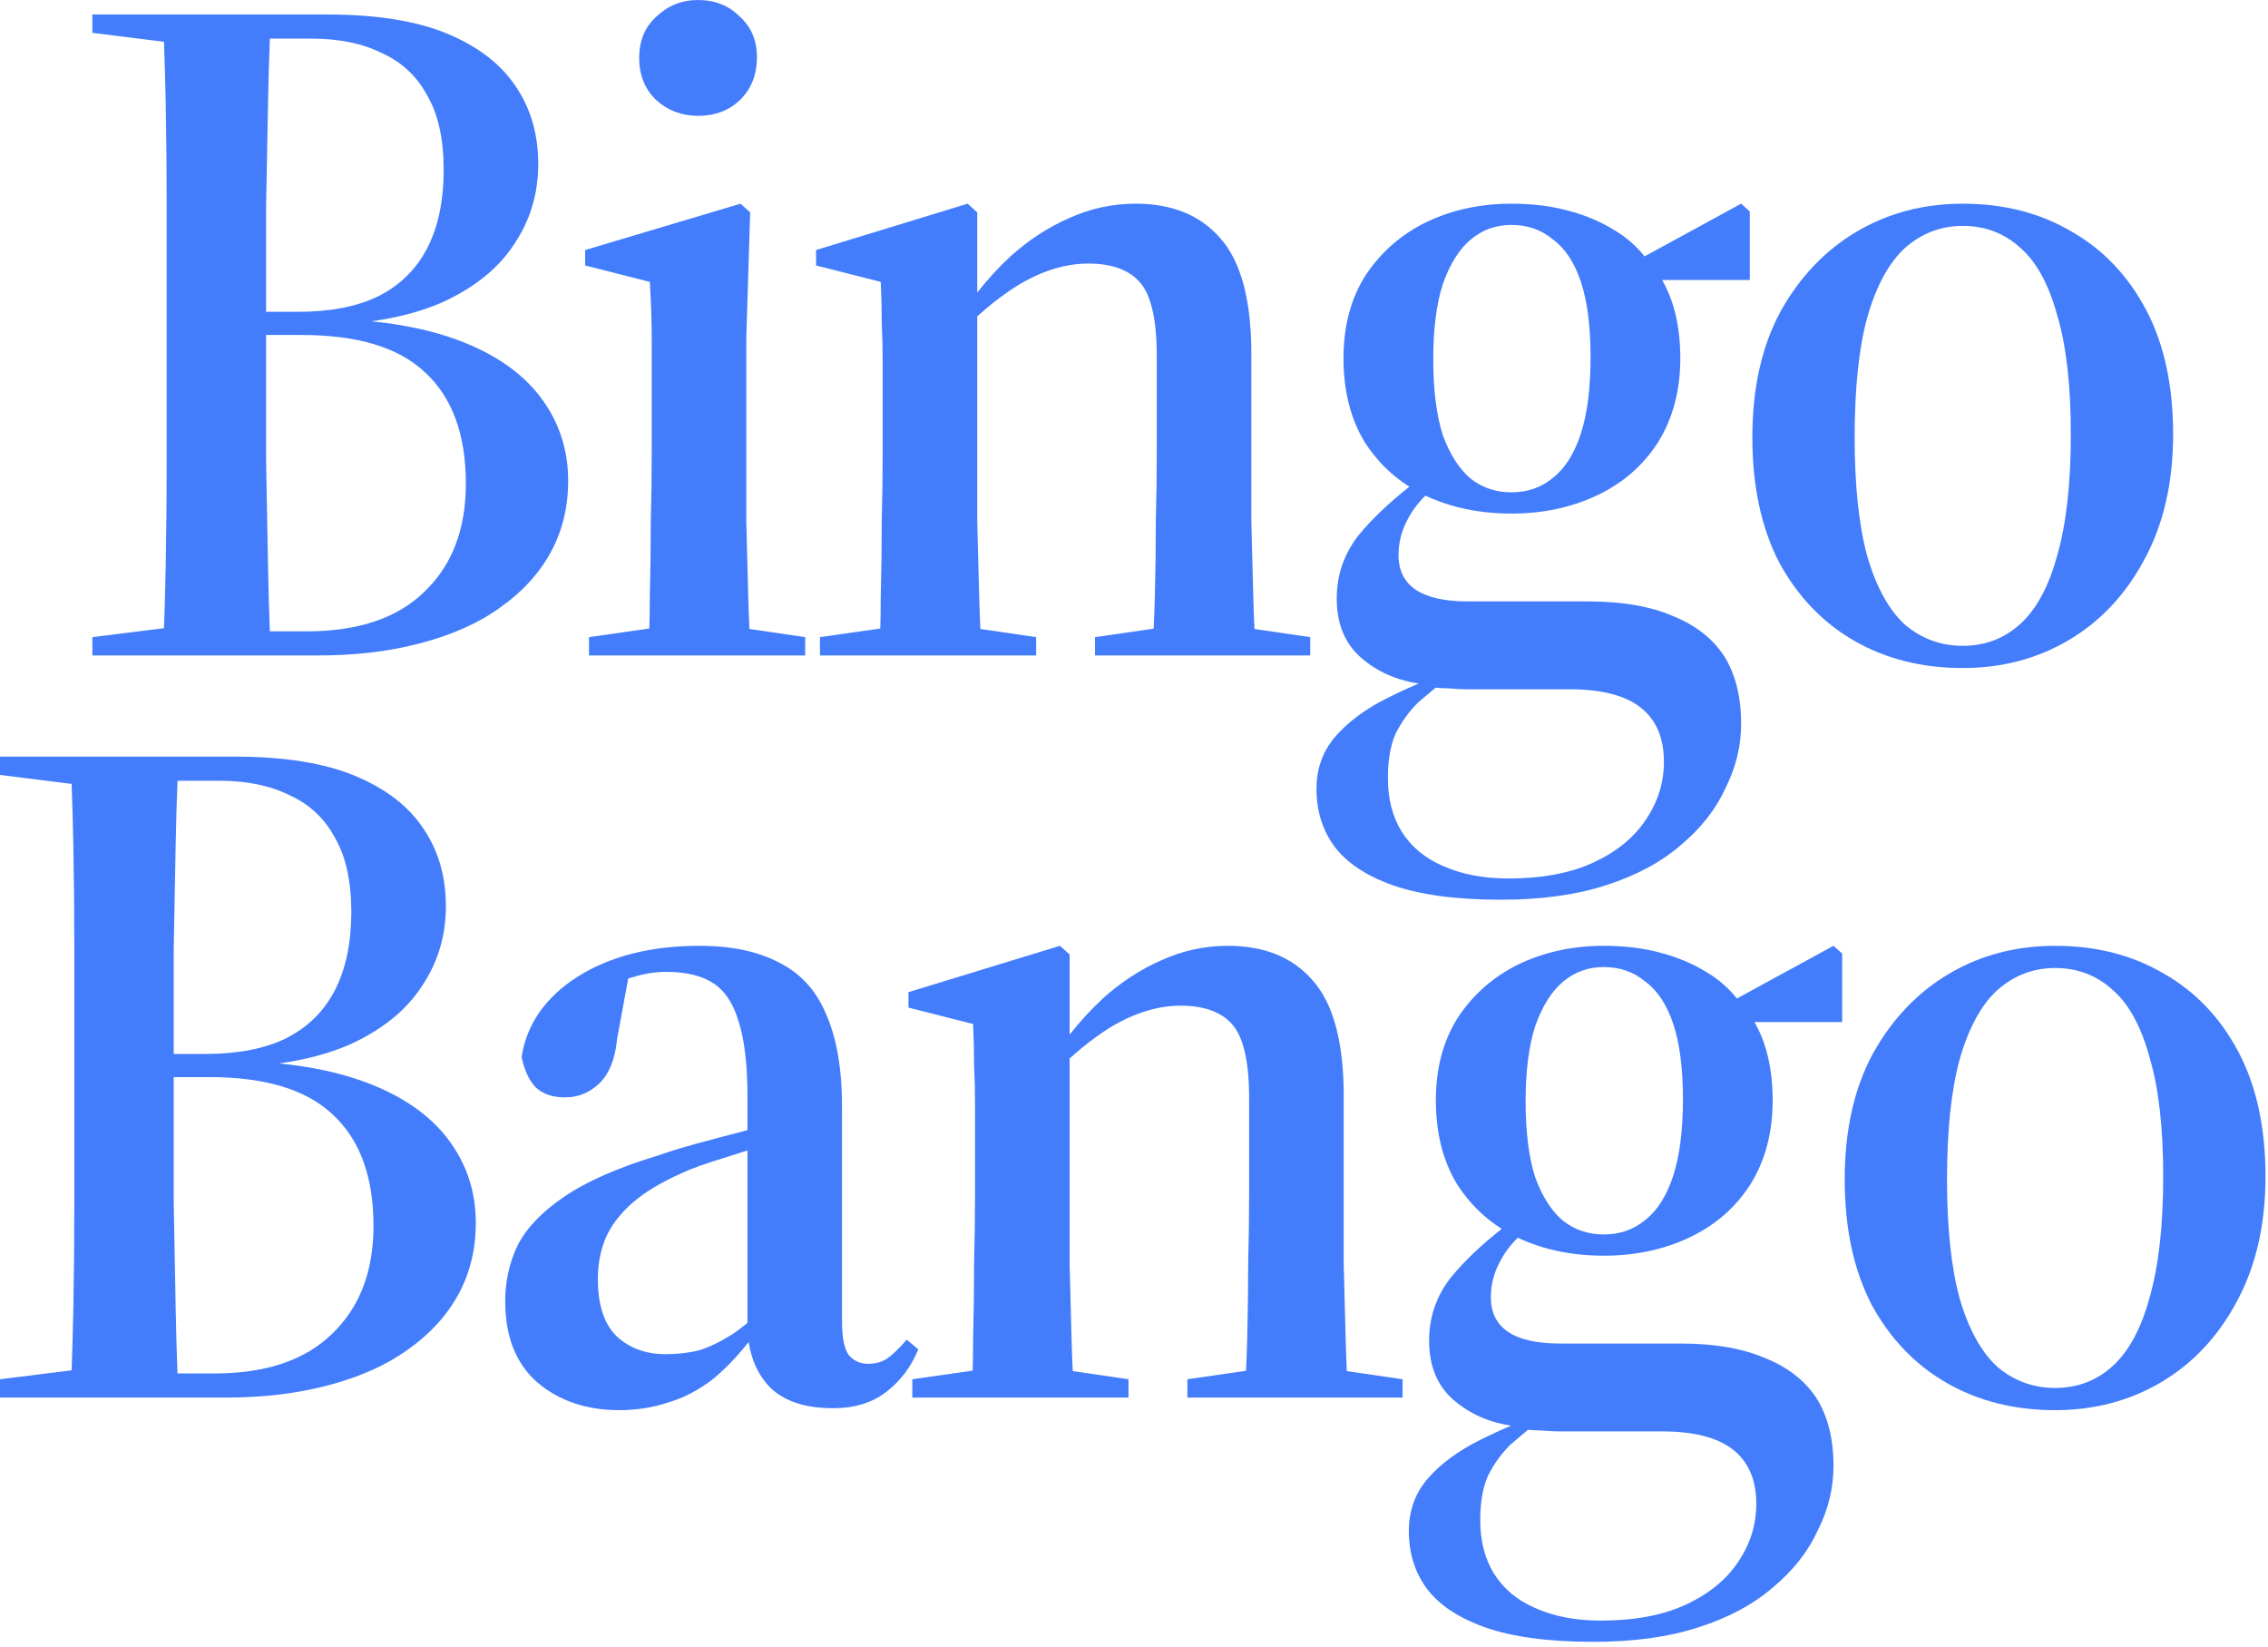
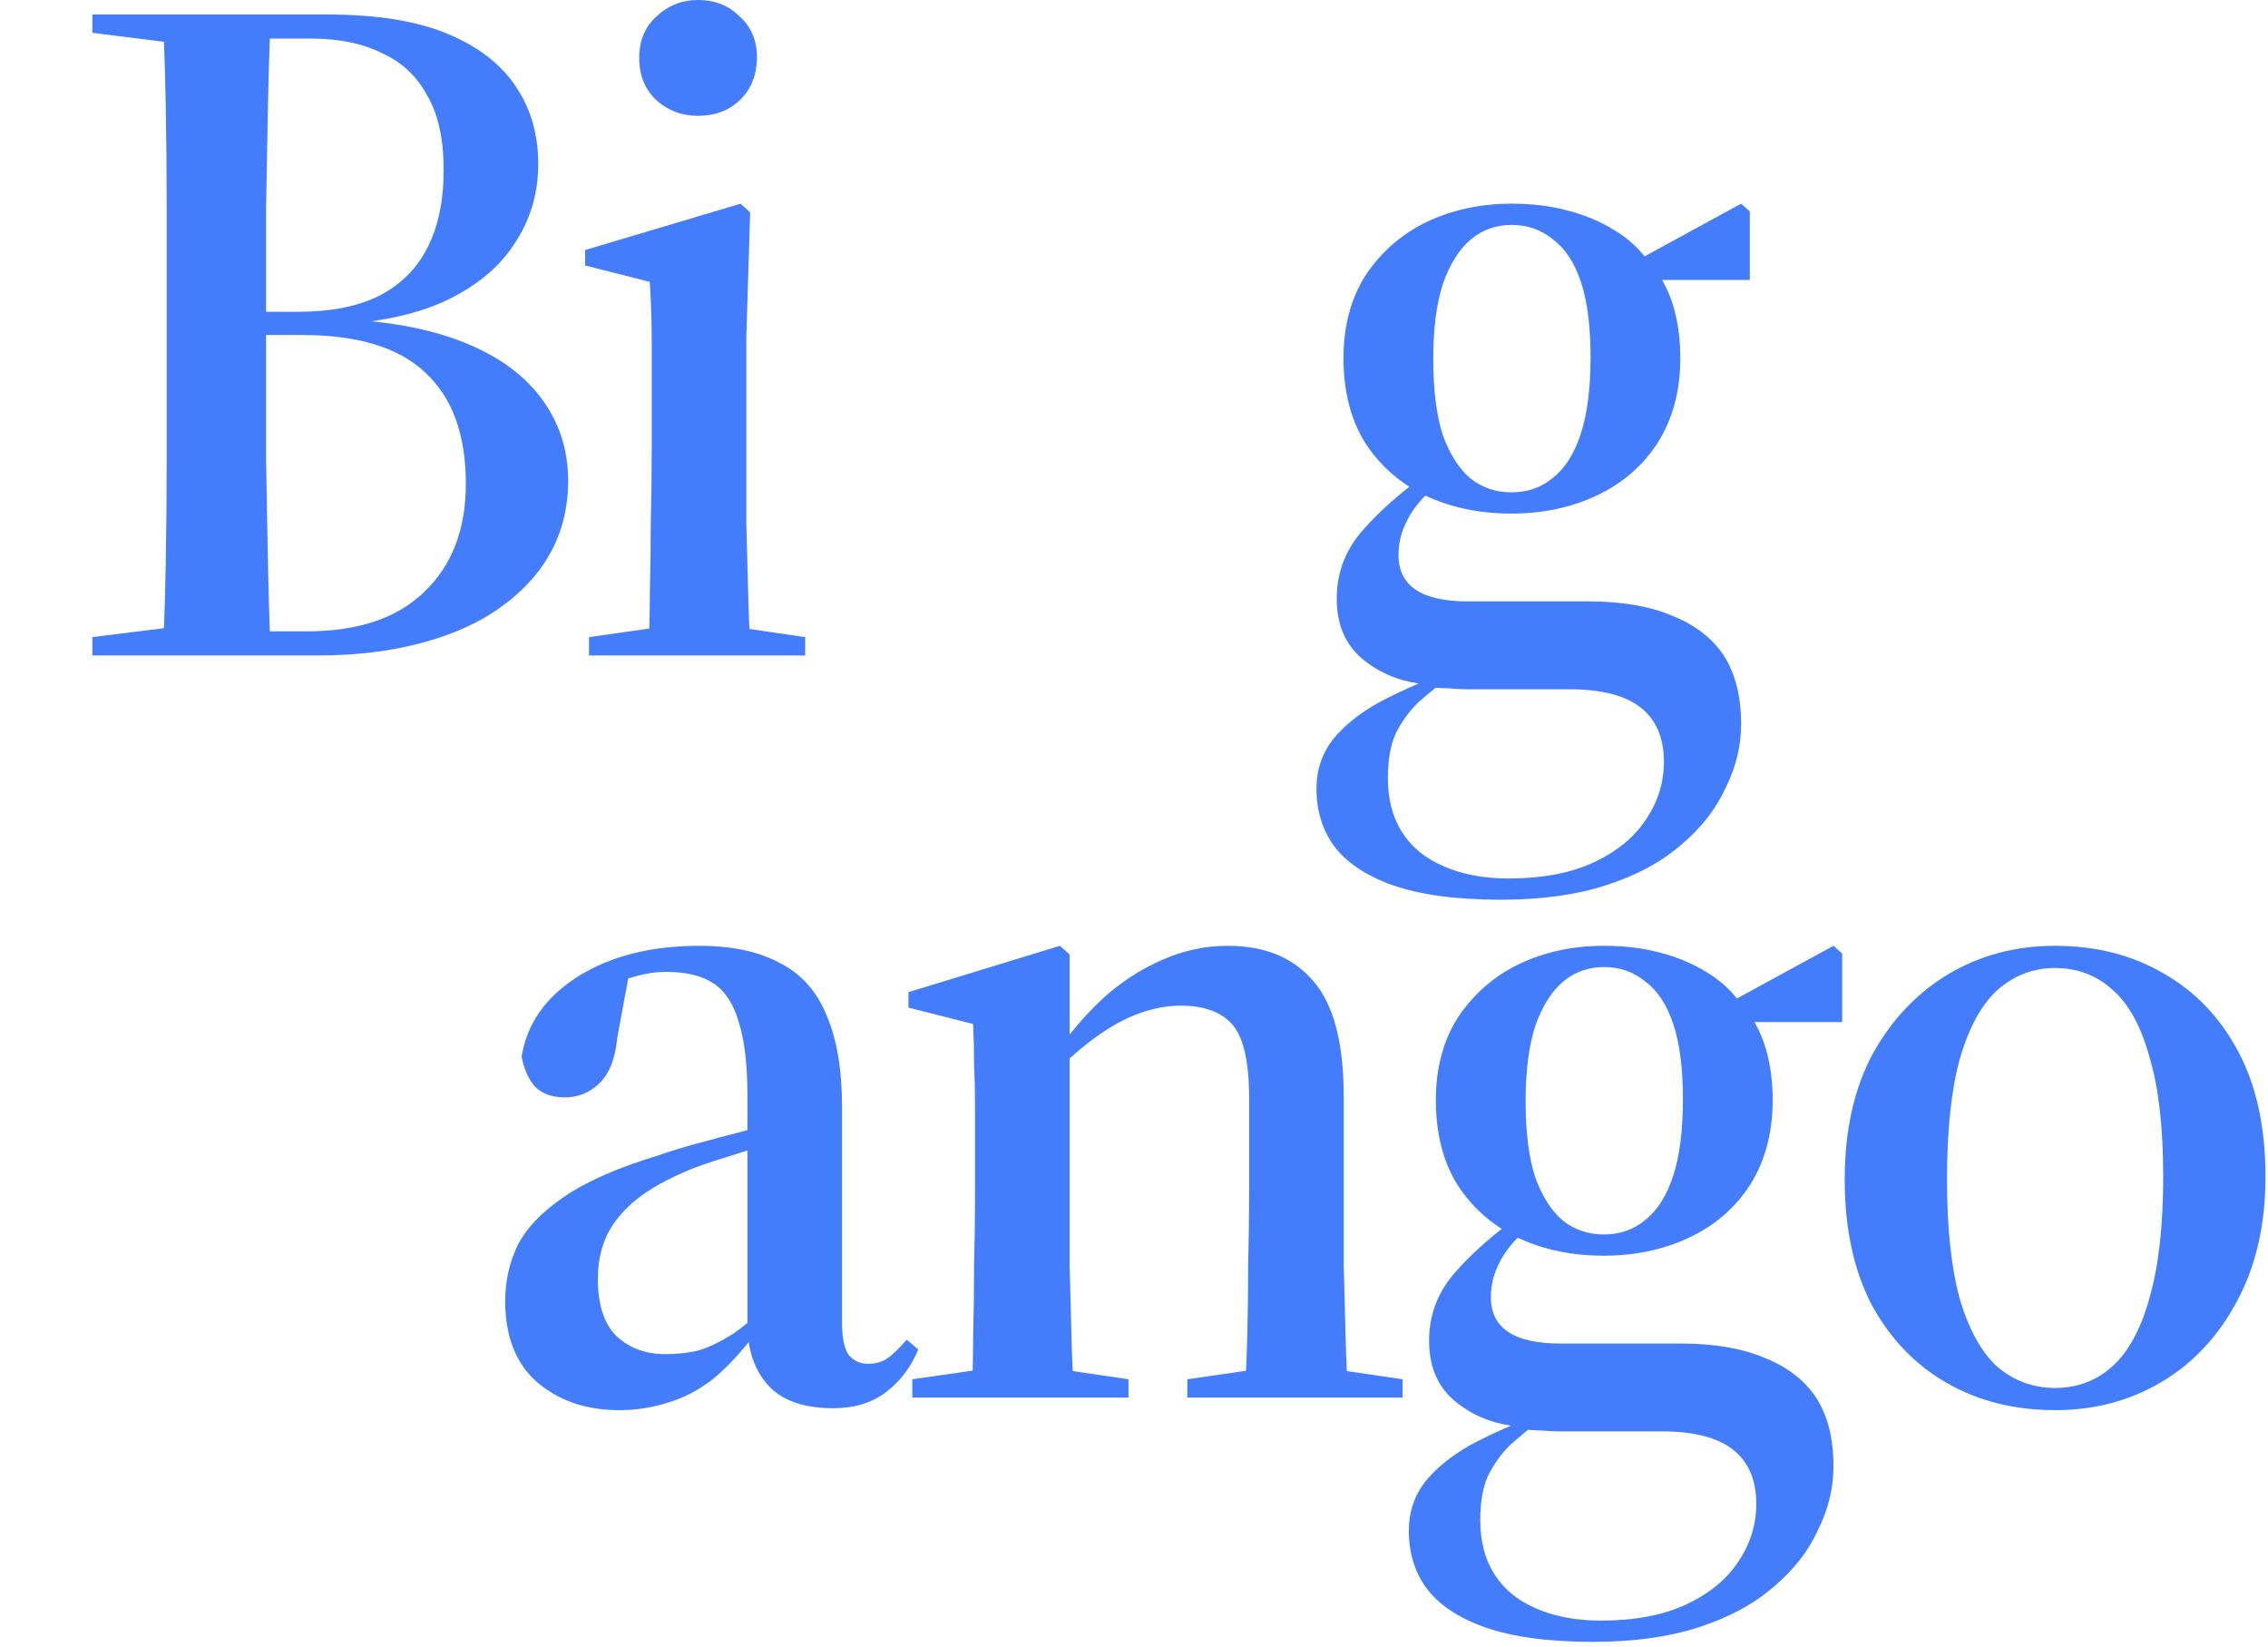
<svg xmlns="http://www.w3.org/2000/svg" fill="none" height="100%" overflow="visible" preserveAspectRatio="none" style="display: block;" viewBox="0 0 376 273" width="100%">
  <g filter="url(#filter0_n_0_89)" id="Union">
    <path clip-rule="evenodd" d="M305.403 158.04V169.4H290.867C291.665 170.79 292.298 172.283 292.764 173.88C293.51 176.44 293.884 179.267 293.884 182.36C293.884 187.694 292.657 192.334 290.204 196.28C287.751 200.12 284.391 203.053 280.124 205.08C275.857 207.107 271.11 208.12 265.884 208.12C260.608 208.12 255.854 207.126 251.622 205.143C250.339 206.416 249.333 207.782 248.604 209.24C247.644 211.053 247.164 212.973 247.164 215C247.164 217.56 248.124 219.48 250.044 220.76C251.964 222.04 254.844 222.68 258.684 222.68H278.684C284.23 222.68 288.87 223.48 292.604 225.08C296.337 226.573 299.164 228.76 301.084 231.64C303.004 234.626 303.964 238.413 303.964 243C303.964 246.627 303.11 250.146 301.403 253.56C299.803 257.08 297.351 260.227 294.044 263C290.737 265.88 286.577 268.12 281.563 269.72C276.657 271.32 270.844 272.12 264.124 272.12C256.764 272.12 250.791 271.32 246.204 269.72C241.724 268.12 238.47 265.933 236.443 263.16C234.523 260.494 233.563 257.346 233.563 253.72C233.564 250.627 234.471 247.906 236.284 245.56C238.097 243.32 240.604 241.294 243.804 239.48C245.881 238.372 248.117 237.31 250.509 236.292C246.84 235.735 243.698 234.347 241.084 232.12C238.311 229.773 236.924 226.467 236.924 222.2C236.924 218.254 238.15 214.733 240.604 211.64C242.801 208.984 245.589 206.328 248.966 203.673C245.968 201.772 243.499 199.31 241.563 196.28C239.217 192.44 238.044 187.8 238.044 182.36C238.044 177.027 239.27 172.44 241.724 168.6C244.284 164.76 247.644 161.826 251.804 159.8C256.07 157.773 260.764 156.76 265.884 156.76C269.297 156.76 272.391 157.133 275.164 157.88C278.044 158.627 280.604 159.693 282.844 161.08C284.864 162.274 286.567 163.745 287.955 165.492L303.964 156.76L305.403 158.04ZM253.326 236.976C252.339 237.791 251.35 238.625 250.363 239.48C248.87 240.974 247.643 242.68 246.684 244.6C245.83 246.52 245.403 248.973 245.403 251.96C245.403 255.373 246.15 258.306 247.644 260.76C249.244 263.32 251.537 265.241 254.523 266.521C257.617 267.907 261.243 268.6 265.403 268.6C271.057 268.6 275.804 267.693 279.644 265.88C283.484 264.067 286.364 261.666 288.284 258.68C290.204 255.8 291.164 252.653 291.164 249.24C291.164 245.294 289.884 242.307 287.324 240.28C284.764 238.254 280.817 237.24 275.483 237.24H258.523C257.67 237.24 256.604 237.187 255.324 237.08C254.658 237.08 253.992 237.044 253.326 236.976ZM265.884 160.28C263.324 160.28 261.084 161.08 259.164 162.68C257.244 164.28 255.697 166.733 254.523 170.04C253.457 173.347 252.924 177.506 252.924 182.52C252.924 187.64 253.457 191.853 254.523 195.16C255.697 198.36 257.244 200.76 259.164 202.36C261.084 203.853 263.324 204.6 265.884 204.6C268.55 204.6 270.844 203.8 272.764 202.2C274.79 200.6 276.337 198.147 277.403 194.84C278.47 191.533 279.004 187.32 279.004 182.2C279.004 177.08 278.47 172.92 277.403 169.72C276.337 166.52 274.79 164.173 272.764 162.68C270.844 161.08 268.55 160.28 265.884 160.28Z" fill="#437DFC" fill-rule="evenodd" />
    <path clip-rule="evenodd" d="M115.916 156.76C121.356 156.76 125.836 157.72 129.356 159.64C132.876 161.453 135.436 164.334 137.036 168.28C138.743 172.227 139.597 177.294 139.597 183.48V219.16C139.597 221.72 139.969 223.533 140.716 224.6C141.569 225.56 142.636 226.04 143.916 226.04C145.089 226.04 146.103 225.773 146.956 225.24C147.916 224.6 149.036 223.533 150.316 222.04L152.236 223.64C151.063 226.52 149.303 228.866 146.956 230.68C144.609 232.493 141.676 233.4 138.156 233.4C133.57 233.4 130.103 232.28 127.756 230.04C125.807 228.091 124.597 225.553 124.119 222.427C122.171 224.882 120.184 226.94 118.156 228.6C115.81 230.413 113.356 231.694 110.796 232.44C108.236 233.294 105.516 233.72 102.637 233.72C97.197 233.72 92.663 232.173 89.036 229.08C85.516 225.987 83.756 221.506 83.756 215.64C83.756 212.333 84.45 209.24 85.836 206.36C87.329 203.48 89.89 200.814 93.517 198.36C97.25 195.8 102.476 193.507 109.196 191.48C111.01 190.84 113.09 190.2 115.437 189.56C117.783 188.92 120.397 188.227 123.276 187.48C123.489 187.42 123.702 187.359 123.916 187.299V181.72C123.916 176.493 123.436 172.387 122.477 169.4C121.623 166.414 120.236 164.28 118.316 163C116.396 161.72 113.783 161.08 110.477 161.08C108.663 161.08 106.903 161.347 105.196 161.88C104.851 161.966 104.502 162.057 104.152 162.152L102.316 172.12C101.996 175.533 100.983 178.04 99.276 179.64C97.676 181.133 95.809 181.88 93.676 181.88C91.543 181.88 89.889 181.293 88.716 180.12C87.649 178.947 86.903 177.293 86.477 175.16C87.33 169.72 90.423 165.293 95.756 161.88C101.196 158.467 107.916 156.76 115.916 156.76ZM123.916 190.674C122.661 191.073 121.488 191.448 120.396 191.8C117.196 192.76 114.796 193.614 113.196 194.36C109.57 195.96 106.742 197.667 104.716 199.48C102.689 201.294 101.25 203.214 100.396 205.24C99.543 207.267 99.116 209.507 99.116 211.96C99.116 216.333 100.183 219.533 102.316 221.56C104.45 223.48 107.116 224.44 110.316 224.44C112.343 224.44 114.209 224.226 115.916 223.8C117.623 223.266 119.49 222.36 121.517 221.08C122.272 220.563 123.072 219.957 123.916 219.262V190.674Z" fill="#437DFC" fill-rule="evenodd" />
    <path clip-rule="evenodd" d="M340.705 156.76C347.532 156.76 353.559 158.307 358.785 161.4C364.012 164.387 368.119 168.707 371.105 174.36C374.092 180.014 375.585 186.894 375.585 195C375.585 203 373.985 209.933 370.785 215.8C367.692 221.56 363.531 225.987 358.305 229.08C353.078 232.173 347.212 233.72 340.705 233.72C333.985 233.72 328.012 232.227 322.785 229.24C317.559 226.254 313.398 221.934 310.305 216.28C307.318 210.52 305.825 203.587 305.825 195.48C305.825 187.374 307.372 180.44 310.465 174.68C313.665 168.92 317.879 164.494 323.105 161.4C328.332 158.307 334.198 156.76 340.705 156.76ZM340.705 160.44C337.078 160.44 333.879 161.667 331.105 164.12C328.439 166.573 326.359 170.413 324.865 175.64C323.479 180.76 322.785 187.374 322.785 195.48C322.785 203.48 323.479 210.04 324.865 215.16C326.359 220.28 328.439 224.066 331.105 226.52C333.879 228.866 337.078 230.04 340.705 230.04C344.438 230.04 347.638 228.813 350.305 226.36C352.971 223.907 354.998 220.12 356.385 215C357.878 209.773 358.625 203.107 358.625 195C358.625 186.893 357.878 180.334 356.385 175.32C354.998 170.2 352.971 166.467 350.305 164.12C347.638 161.667 344.438 160.44 340.705 160.44Z" fill="#437DFC" fill-rule="evenodd" />
-     <path clip-rule="evenodd" d="M38.88 125.4C47.093 125.4 53.76 126.466 58.88 128.6C64 130.733 67.787 133.667 70.24 137.4C72.693 141.027 73.92 145.294 73.92 150.2C73.92 155.107 72.587 159.534 69.92 163.48C67.36 167.427 63.413 170.627 58.08 173.08C54.703 174.566 50.77 175.622 46.281 176.253C51.664 176.795 56.397 177.816 60.48 179.32C66.56 181.56 71.147 184.707 74.24 188.76C77.334 192.813 78.88 197.453 78.88 202.68C78.88 207.053 77.92 211 76 214.52C74.08 218.04 71.306 221.08 67.68 223.64C64.16 226.2 59.786 228.173 54.56 229.56C49.44 230.946 43.68 231.64 37.28 231.64H0V228.6L11.873 227.115C11.991 223.97 12.089 220.518 12.16 216.76C12.267 211.107 12.32 205.24 12.32 199.16V157.4C12.32 151.427 12.267 145.667 12.16 140.12C12.089 136.44 11.991 133.041 11.873 129.924L0 128.44V125.4H38.88ZM28.8 199.16C28.907 205.24 29.014 211.107 29.12 216.76C29.195 220.728 29.298 224.355 29.426 227.64H35.52C44.053 227.64 50.56 225.453 55.04 221.08C59.627 216.707 61.92 210.733 61.92 203.16C61.92 195.053 59.68 188.92 55.2 184.76C50.827 180.6 44 178.52 34.72 178.52H28.8V199.16ZM29.426 129.4C29.299 132.659 29.195 136.232 29.12 140.12C29.014 145.667 28.907 151.427 28.8 157.4V174.68H34.08C39.413 174.68 43.84 173.827 47.36 172.12C50.987 170.307 53.706 167.64 55.52 164.12C57.333 160.6 58.24 156.28 58.24 151.16C58.24 146.04 57.333 141.933 55.52 138.84C53.813 135.64 51.307 133.293 48 131.8C44.8 130.2 40.907 129.4 36.32 129.4H29.426Z" fill="#437DFC" fill-rule="evenodd" />
    <path d="M203.567 156.76C209.647 156.76 214.341 158.68 217.647 162.52C221.061 166.359 222.768 172.76 222.768 181.72V209.56C222.874 213.72 222.981 217.827 223.088 221.88C223.141 223.841 223.206 225.631 223.285 227.249L232.527 228.6V231.64H196.848V228.6L206.571 227.194C206.649 225.59 206.715 223.819 206.768 221.88C206.874 217.827 206.928 213.72 206.928 209.56C207.034 205.293 207.088 201.4 207.088 197.88V182.04C207.088 176.067 206.181 172.013 204.367 169.88C202.554 167.747 199.674 166.68 195.728 166.68C193.488 166.68 191.194 167.107 188.848 167.96C186.501 168.813 184.154 170.093 181.808 171.8C180.337 172.85 178.844 174.063 177.327 175.436V209.56C177.434 213.72 177.541 217.827 177.647 221.88C177.7 223.841 177.766 225.63 177.846 227.249L187.088 228.6V231.64H151.247V228.6L161.25 227.17C161.301 225.572 161.327 223.809 161.327 221.88C161.434 217.827 161.487 213.72 161.487 209.56C161.594 205.293 161.647 201.4 161.647 197.88V183.32C161.647 180.867 161.594 178.574 161.487 176.44C161.487 174.2 161.434 171.96 161.327 169.72L150.607 167V164.44L175.728 156.76L177.327 158.2V171.479C179.066 169.273 180.933 167.247 182.928 165.4C185.914 162.734 189.114 160.653 192.527 159.16C196.047 157.56 199.727 156.76 203.567 156.76Z" fill="#437DFC" />
    <path clip-rule="evenodd" d="M290.091 35.04V46.4H275.555C276.353 47.79 276.985 49.283 277.451 50.88C278.198 53.44 278.571 56.267 278.571 59.36C278.571 64.694 277.345 69.334 274.892 73.28C272.438 77.12 269.078 80.053 264.812 82.08C260.545 84.107 255.798 85.12 250.571 85.12C245.295 85.12 240.542 84.126 236.31 82.143C235.027 83.416 234.02 84.782 233.291 86.24C232.331 88.053 231.852 89.973 231.852 92C231.852 94.56 232.811 96.48 234.731 97.76C236.651 99.04 239.531 99.68 243.371 99.68H263.371C268.918 99.68 273.558 100.48 277.291 102.08C281.024 103.573 283.851 105.76 285.771 108.64C287.691 111.626 288.651 115.413 288.651 120C288.651 123.627 287.797 127.146 286.091 130.56C284.491 134.08 282.038 137.227 278.731 140C275.425 142.88 271.264 145.12 266.251 146.72C261.344 148.32 255.531 149.12 248.812 149.12C241.452 149.12 235.478 148.32 230.892 146.72C226.412 145.12 223.158 142.933 221.131 140.16C219.211 137.494 218.251 134.346 218.251 130.72C218.251 127.627 219.158 124.906 220.972 122.56C222.785 120.32 225.292 118.294 228.491 116.48C230.569 115.372 232.804 114.31 235.196 113.292C231.528 112.735 228.386 111.347 225.771 109.12C222.998 106.773 221.611 103.467 221.611 99.2C221.611 95.254 222.838 91.733 225.291 88.64C227.489 85.984 230.276 83.329 233.653 80.673C230.655 78.772 228.187 76.31 226.251 73.28C223.904 69.44 222.731 64.8 222.731 59.36C222.731 54.027 223.958 49.44 226.411 45.6C228.971 41.76 232.331 38.826 236.491 36.8C240.758 34.773 245.451 33.76 250.571 33.76C253.985 33.76 257.078 34.133 259.852 34.88C262.731 35.627 265.291 36.694 267.531 38.08C269.552 39.274 271.255 40.745 272.643 42.492L288.651 33.76L290.091 35.04ZM238.014 113.976C237.027 114.791 236.038 115.625 235.051 116.48C233.558 117.974 232.331 119.68 231.371 121.6C230.518 123.52 230.091 125.973 230.091 128.96C230.091 132.373 230.838 135.306 232.331 137.76C233.931 140.32 236.224 142.24 239.211 143.52C242.304 144.906 245.931 145.6 250.091 145.6C255.744 145.6 260.491 144.693 264.331 142.88C268.171 141.067 271.052 138.666 272.972 135.68C274.891 132.8 275.852 129.653 275.852 126.24C275.852 122.294 274.571 119.307 272.012 117.28C269.452 115.254 265.504 114.24 260.171 114.24H243.211C242.358 114.24 241.291 114.187 240.012 114.08C239.346 114.08 238.68 114.044 238.014 113.976ZM250.571 37.28C248.011 37.28 245.771 38.08 243.852 39.68C241.932 41.28 240.384 43.733 239.211 47.04C238.144 50.347 237.611 54.507 237.611 59.52C237.611 64.639 238.144 68.853 239.211 72.16C240.384 75.36 241.932 77.76 243.852 79.36C245.771 80.853 248.011 81.6 250.571 81.6C253.238 81.6 255.531 80.8 257.451 79.2C259.478 77.6 261.024 75.147 262.091 71.84C263.157 68.533 263.691 64.32 263.691 59.2C263.691 54.08 263.157 49.92 262.091 46.72C261.024 43.52 259.478 41.173 257.451 39.68C255.531 38.08 253.238 37.28 250.571 37.28Z" fill="#437DFC" fill-rule="evenodd" />
-     <path clip-rule="evenodd" d="M325.393 33.76C332.219 33.76 338.246 35.307 343.473 38.4C348.699 41.387 352.806 45.707 355.793 51.36C358.779 57.014 360.272 63.894 360.272 72C360.272 80 358.673 86.933 355.473 92.8C352.379 98.56 348.219 102.987 342.992 106.08C337.766 109.173 331.899 110.72 325.393 110.72C318.673 110.72 312.699 109.227 307.473 106.24C302.246 103.254 298.086 98.934 294.992 93.28C292.006 87.52 290.513 80.587 290.513 72.481C290.513 64.374 292.059 57.44 295.152 51.68C298.352 45.92 302.566 41.494 307.793 38.4C313.02 35.307 318.886 33.76 325.393 33.76ZM325.393 37.44C321.766 37.44 318.566 38.667 315.793 41.12C313.126 43.573 311.046 47.413 309.553 52.64C308.166 57.76 307.473 64.374 307.473 72.481C307.473 80.48 308.166 87.04 309.553 92.16C311.046 97.28 313.126 101.066 315.793 103.52C318.566 105.866 321.766 107.04 325.393 107.04C329.126 107.04 332.326 105.813 334.992 103.36C337.659 100.907 339.686 97.12 341.072 92C342.566 86.773 343.312 80.107 343.312 72C343.312 63.894 342.566 57.334 341.072 52.32C339.686 47.2 337.659 43.467 334.992 41.12C332.326 38.667 329.126 37.44 325.393 37.44Z" fill="#437DFC" fill-rule="evenodd" />
    <path clip-rule="evenodd" d="M54.192 2.4C62.406 2.4 69.072 3.466 74.192 5.6C79.312 7.733 83.099 10.667 85.553 14.4C88.006 18.027 89.232 22.294 89.232 27.2C89.232 32.107 87.899 36.534 85.232 40.48C82.672 44.427 78.726 47.627 73.393 50.08C70.016 51.566 66.082 52.622 61.594 53.253C66.976 53.795 71.71 54.816 75.793 56.32C81.873 58.56 86.46 61.707 89.553 65.76C92.646 69.813 94.192 74.453 94.192 79.68C94.192 84.053 93.232 88 91.312 91.519C89.392 95.04 86.619 98.08 82.992 100.64C79.472 103.2 75.099 105.173 69.872 106.56C64.752 107.946 58.992 108.64 52.593 108.64H15.312V105.6L27.186 104.115C27.304 100.97 27.402 97.518 27.473 93.76C27.579 88.107 27.633 82.24 27.633 76.16V34.4C27.633 28.427 27.579 22.667 27.473 17.12C27.402 13.44 27.303 10.041 27.186 6.924L15.312 5.44V2.4H54.192ZM44.112 76.16C44.219 82.24 44.326 88.106 44.433 93.76C44.508 97.728 44.611 101.355 44.738 104.64H50.832C59.365 104.64 65.873 102.453 70.353 98.08C74.939 93.707 77.232 87.733 77.232 80.16C77.232 72.053 74.993 65.92 70.513 61.76C66.139 57.6 59.312 55.52 50.032 55.52H44.112V76.16ZM44.738 6.4C44.611 9.659 44.507 13.232 44.433 17.12C44.326 22.667 44.219 28.427 44.112 34.4V51.68H49.393C54.726 51.68 59.153 50.827 62.673 49.12C66.299 47.307 69.019 44.64 70.832 41.12C72.645 37.6 73.553 33.28 73.553 28.16C73.553 23.04 72.645 18.933 70.832 15.84C69.125 12.64 66.619 10.293 63.312 8.8C60.113 7.2 56.219 6.4 51.633 6.4H44.738Z" fill="#437DFC" fill-rule="evenodd" />
    <path d="M124.367 35.2L123.728 55.84V86.56C123.834 90.719 123.941 94.827 124.048 98.88C124.101 100.841 124.166 102.631 124.245 104.249L133.487 105.6V108.64H97.647V105.6L107.65 104.17C107.701 102.572 107.728 100.809 107.728 98.88C107.834 94.827 107.888 90.719 107.888 86.56C107.994 82.293 108.048 78.4 108.048 74.88V56.8C108.048 53.493 107.941 50.133 107.728 46.72L97.008 44V41.44L122.768 33.76L124.367 35.2Z" fill="#437DFC" />
-     <path d="M188.255 33.76C194.335 33.76 199.028 35.68 202.335 39.52C205.748 43.359 207.455 49.76 207.455 58.72V86.56C207.562 90.719 207.669 94.827 207.775 98.88C207.828 100.841 207.893 102.631 207.973 104.249L217.215 105.6V108.64H181.535V105.6L191.259 104.194C191.337 102.59 191.403 100.819 191.455 98.88C191.562 94.827 191.615 90.719 191.615 86.56C191.722 82.293 191.775 78.4 191.775 74.88V59.04C191.775 53.067 190.868 49.013 189.055 46.88C187.241 44.747 184.362 43.68 180.415 43.68C178.175 43.68 175.882 44.107 173.535 44.96C171.189 45.813 168.842 47.093 166.495 48.8C165.024 49.85 163.531 51.063 162.015 52.435V86.56C162.121 90.719 162.228 94.827 162.335 98.88C162.388 100.841 162.454 102.63 162.533 104.249L171.775 105.6V108.64H135.935V105.6L145.938 104.17C145.988 102.572 146.015 100.809 146.015 98.88C146.121 94.827 146.175 90.719 146.175 86.56C146.281 82.293 146.335 78.4 146.335 74.88V60.32C146.335 57.867 146.281 55.574 146.175 53.44C146.175 51.2 146.121 48.96 146.015 46.72L135.295 44V41.44L160.415 33.76L162.015 35.2V48.478C163.754 46.273 165.62 44.247 167.615 42.4C170.602 39.734 173.802 37.654 177.215 36.16C180.735 34.56 184.415 33.76 188.255 33.76Z" fill="#437DFC" />
    <path d="M115.728 0C118.501 8.31377e-06 120.794 0.907 122.607 2.72C124.527 4.426 125.487 6.667 125.487 9.44C125.487 12.427 124.527 14.826 122.607 16.64C120.794 18.346 118.501 19.2 115.728 19.2C113.061 19.2 110.768 18.346 108.848 16.64C106.928 14.826 105.968 12.48 105.968 9.6C105.968 6.72 106.928 4.426 108.848 2.72C110.768 0.907 113.061 0 115.728 0Z" fill="#437DFC" />
  </g>
  <defs>
    <filter color-interpolation-filters="sRGB" filterUnits="userSpaceOnUse" height="272.12" id="filter0_n_0_89" width="375.585" x="0" y="0">
      <feFlood flood-opacity="0" result="BackgroundImageFix" />
      <feBlend in="SourceGraphic" in2="BackgroundImageFix" mode="normal" result="shape" />
      <feTurbulence baseFrequency="1 1" numOctaves="3" result="noise" seed="9959" stitchTiles="stitch" type="fractalNoise" />
      <feColorMatrix in="noise" result="alphaNoise" type="luminanceToAlpha" />
      <feComponentTransfer in="alphaNoise" result="coloredNoise1">
        <feFuncA tableValues="1 1 1 1 1 1 1 1 1 1 1 1 1 1 1 1 1 1 1 1 1 1 1 1 1 1 1 1 1 1 1 1 1 1 1 1 1 1 1 1 1 1 1 1 1 1 1 1 1 1 1 0 0 0 0 0 0 0 0 0 0 0 0 0 0 0 0 0 0 0 0 0 0 0 0 0 0 0 0 0 0 0 0 0 0 0 0 0 0 0 0 0 0 0 0 0 0 0 0 0" type="discrete" />
      </feComponentTransfer>
      <feComposite in="coloredNoise1" in2="shape" operator="in" result="noise1Clipped" />
      <feComponentTransfer in="alphaNoise" result="coloredNoise2">
        <feFuncA tableValues="0 0 0 0 0 0 0 0 0 0 0 0 0 0 0 0 0 0 0 0 0 0 0 0 0 0 0 0 0 0 0 0 0 0 0 0 0 0 0 0 0 0 0 0 0 0 0 0 0 1 1 1 1 1 1 1 1 1 1 1 1 1 1 1 1 1 1 1 1 1 1 1 1 1 1 1 1 1 1 1 1 1 1 1 1 1 1 1 1 1 1 1 1 1 1 1 1 1 1 1" type="discrete" />
      </feComponentTransfer>
      <feComposite in="coloredNoise2" in2="shape" operator="in" result="noise2Clipped" />
      <feFlood flood-color="rgba(0, 35, 112, 0.17)" result="color1Flood" />
      <feComposite in="color1Flood" in2="noise1Clipped" operator="in" result="color1" />
      <feFlood flood-color="rgba(255, 255, 255, 0.1)" result="color2Flood" />
      <feComposite in="color2Flood" in2="noise2Clipped" operator="in" result="color2" />
      <feMerge result="effect1_noise_0_89">
        <feMergeNode in="shape" />
        <feMergeNode in="color1" />
        <feMergeNode in="color2" />
      </feMerge>
    </filter>
  </defs>
</svg>